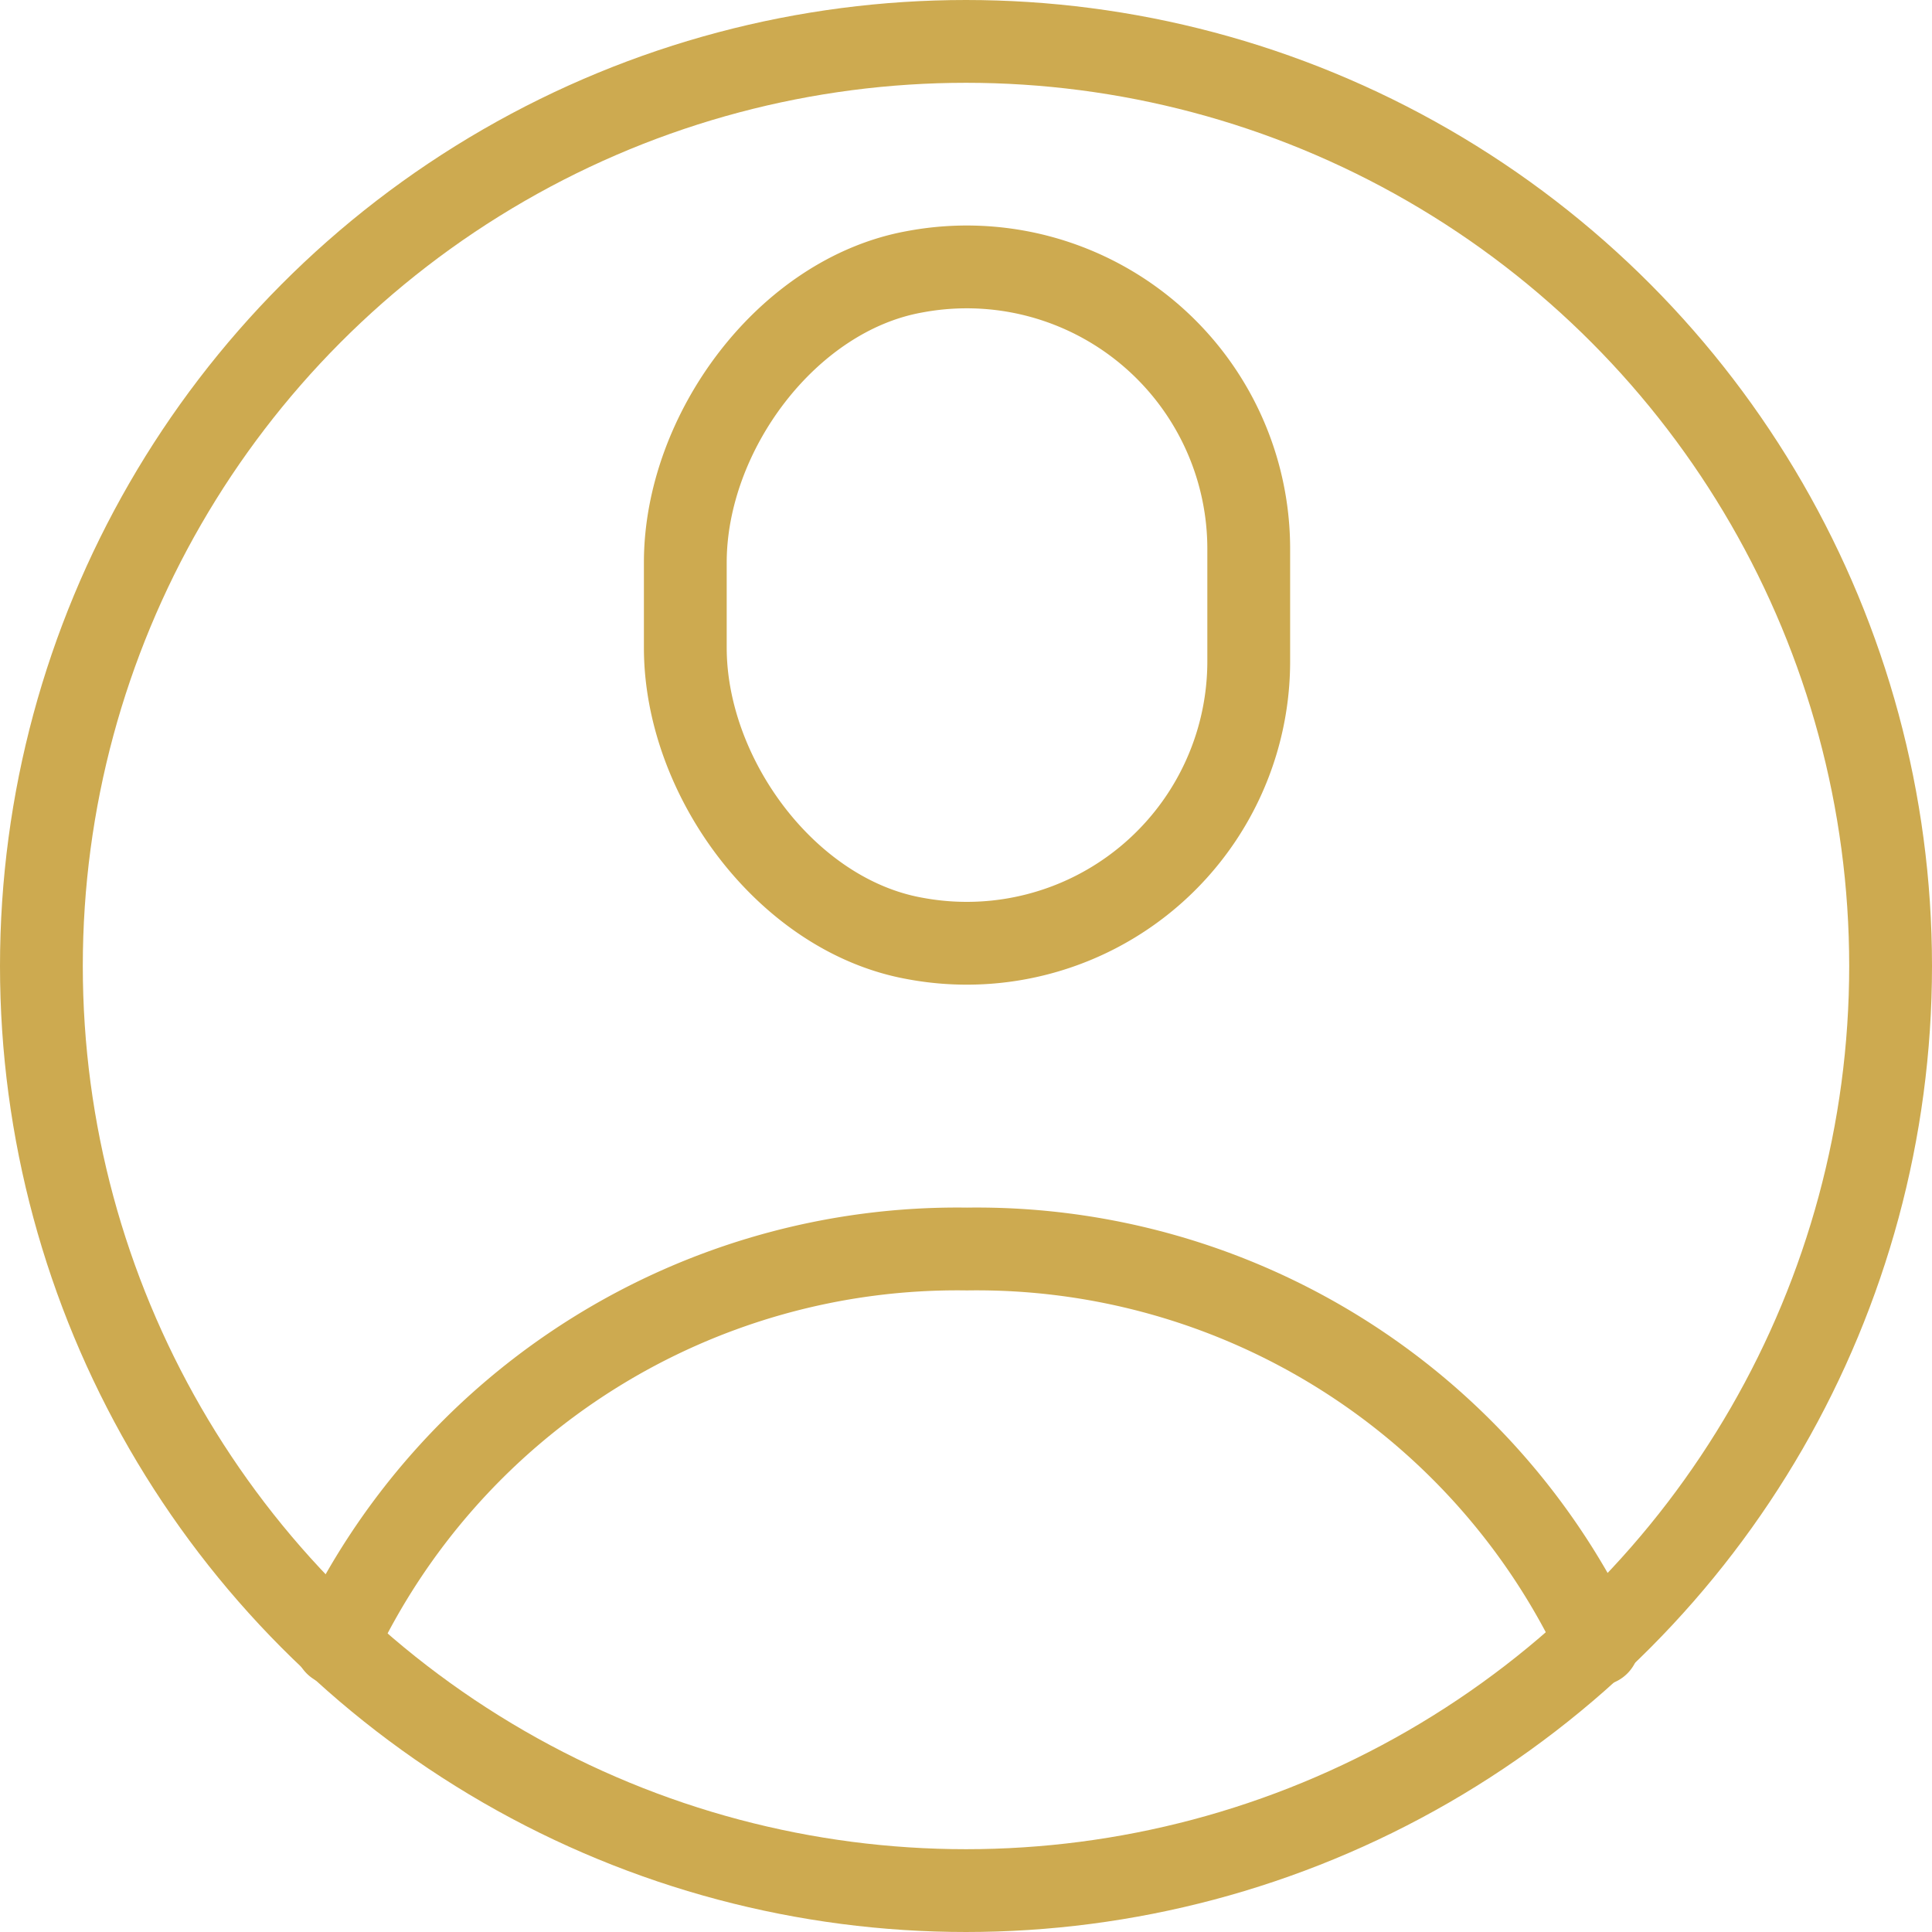
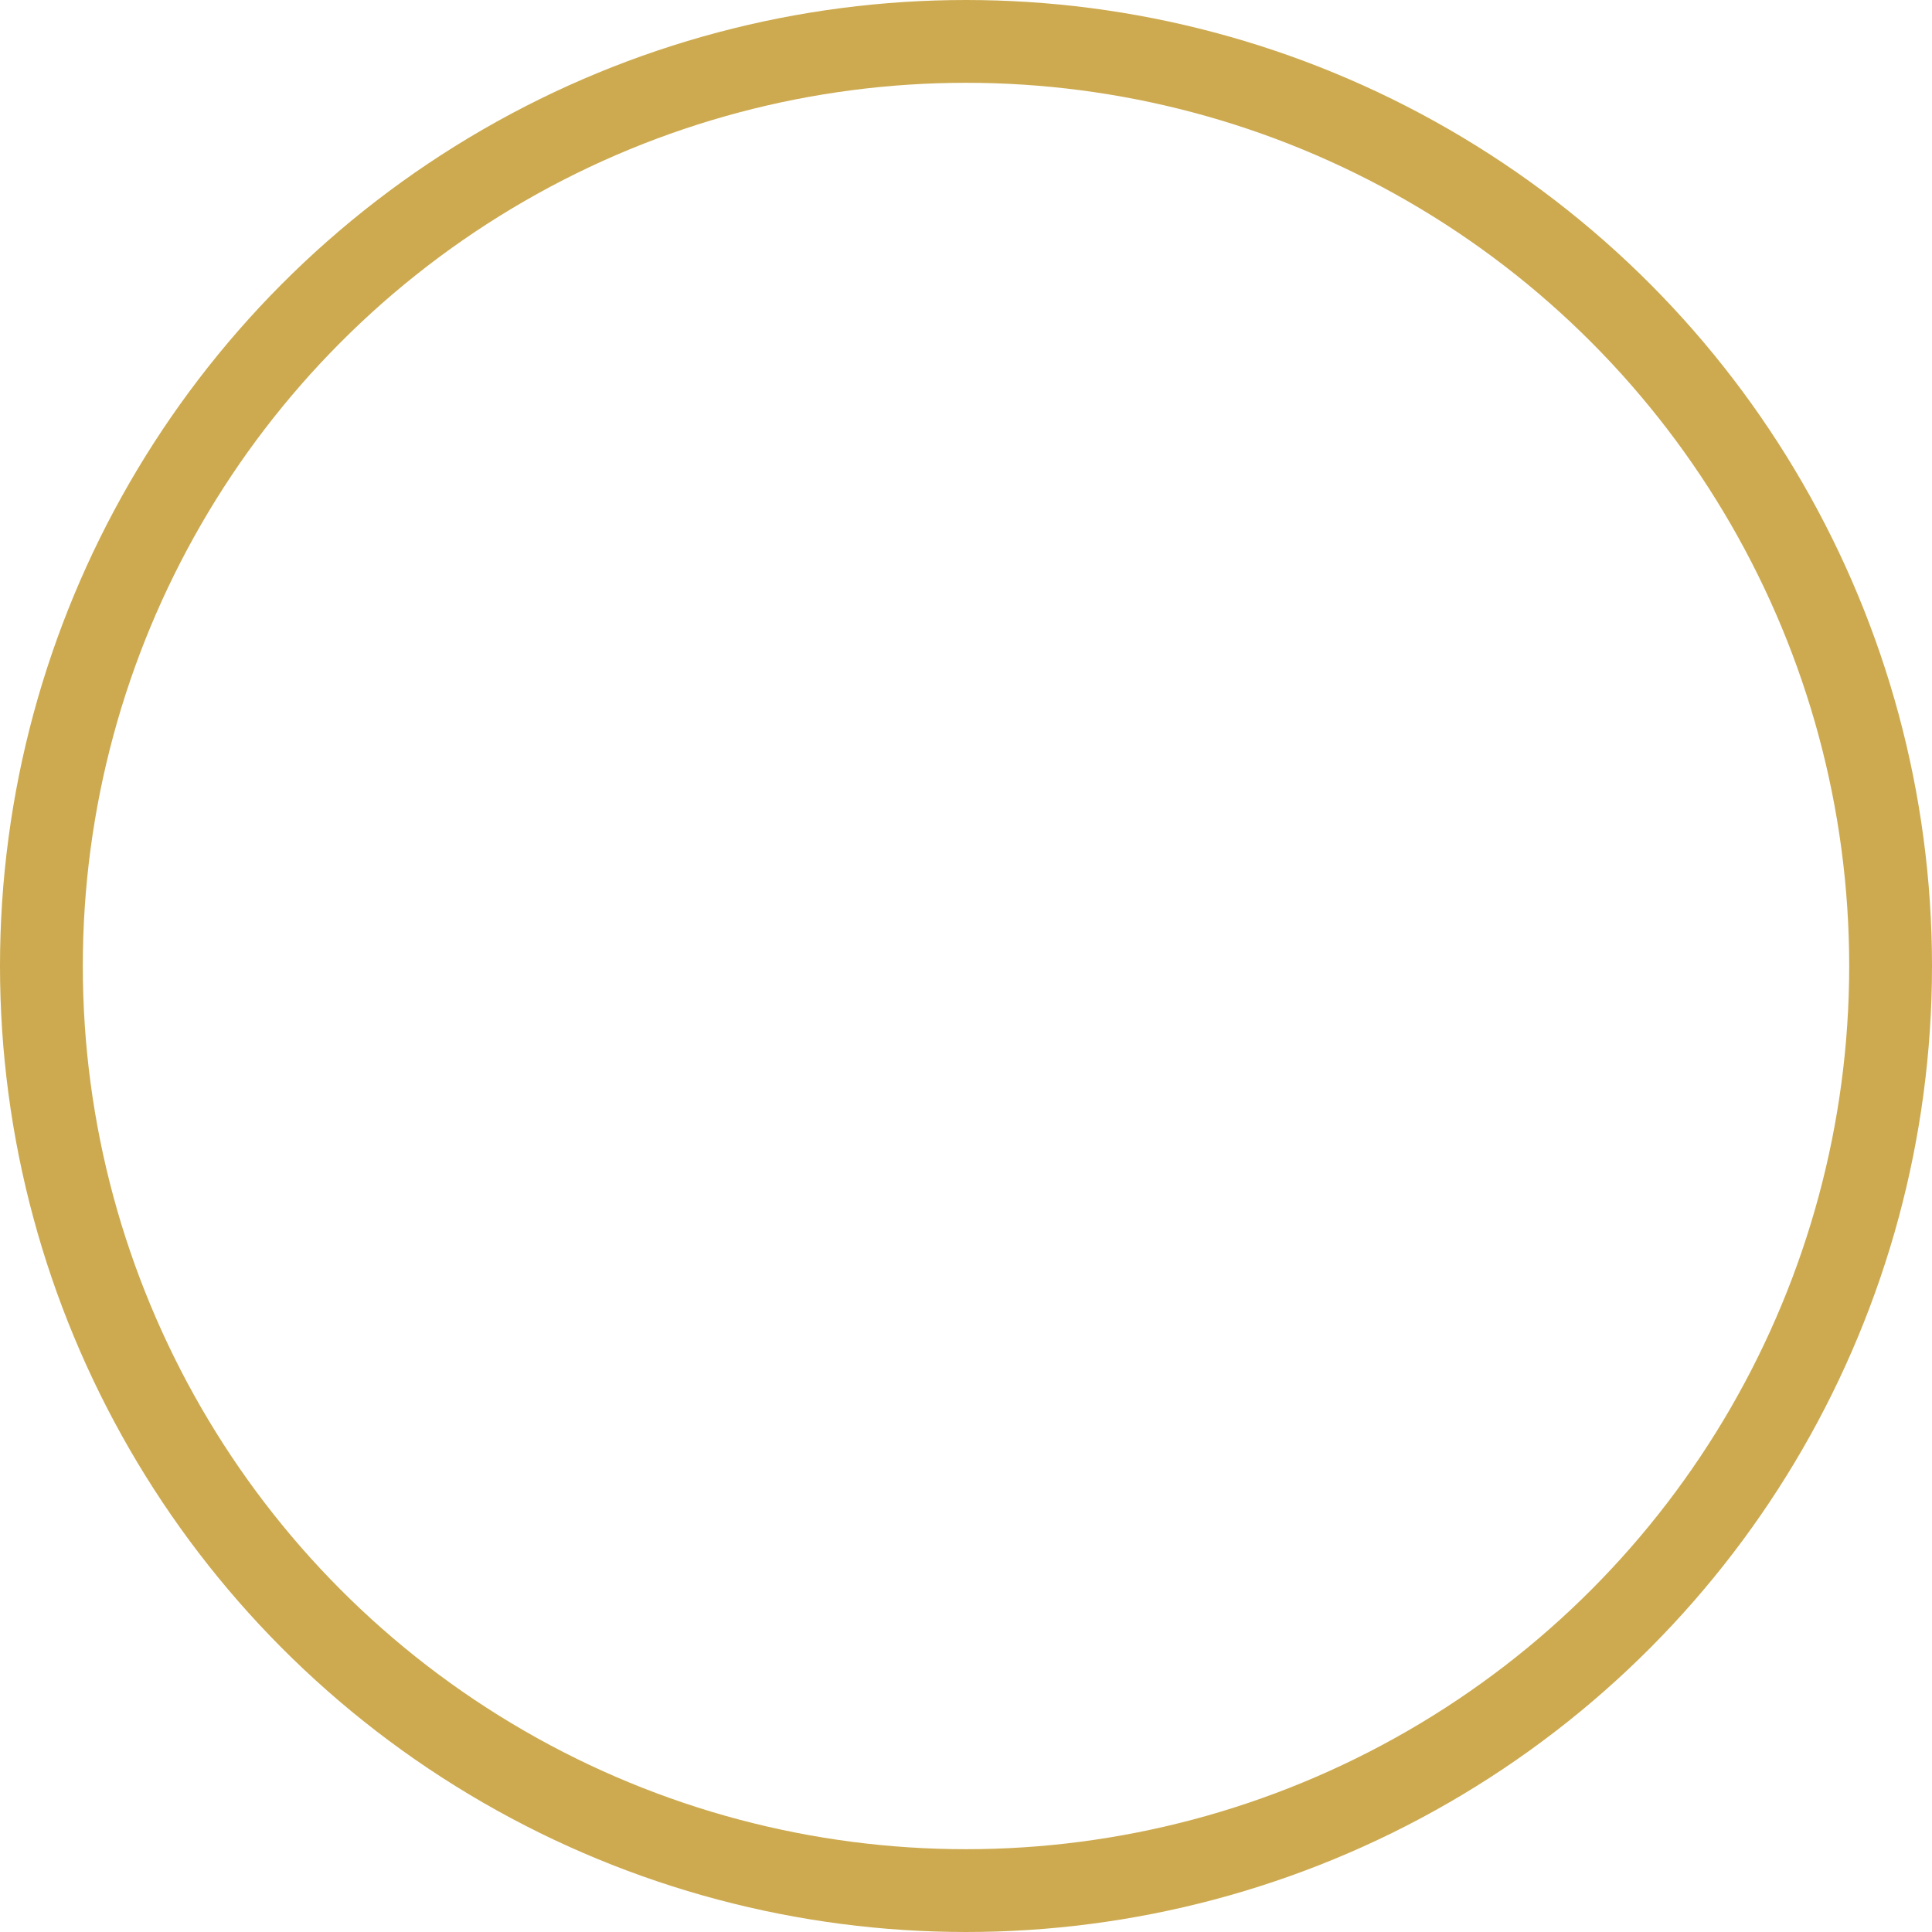
<svg xmlns="http://www.w3.org/2000/svg" width="70" height="70" viewBox="0 0 70 70">
  <g id="Kundenservice" transform="translate(1.5 1.51)">
-     <path id="Pfad_23" data-name="Pfad 23" d="M28.914,17.59A10.215,10.215,0,0,1,16.805,27.624C12.183,26.79,8.5,21.786,8.5,17.091V14.006c0-4.7,3.683-9.7,8.305-10.533A10.215,10.215,0,0,1,28.914,13.507Z" transform="translate(14.83 4.865)" fill="none" stroke="#cdaa50" stroke-linecap="round" stroke-linejoin="round" stroke-width="3" />
    <circle id="Ellipse_5" data-name="Ellipse 5" cx="33.5" cy="33.5" r="33.5" transform="translate(0 -0.01)" fill="none" stroke="#cdaa50" stroke-width="3" />
-     <path id="Pfad_24" data-name="Pfad 24" d="M4.16,29.819A24.853,24.853,0,0,1,27.023,15.5,24.853,24.853,0,0,1,49.887,29.819" transform="translate(6.513 28.244)" fill="none" stroke="#cdaa50" stroke-linecap="round" stroke-linejoin="round" stroke-width="3" />
  </g>
</svg>